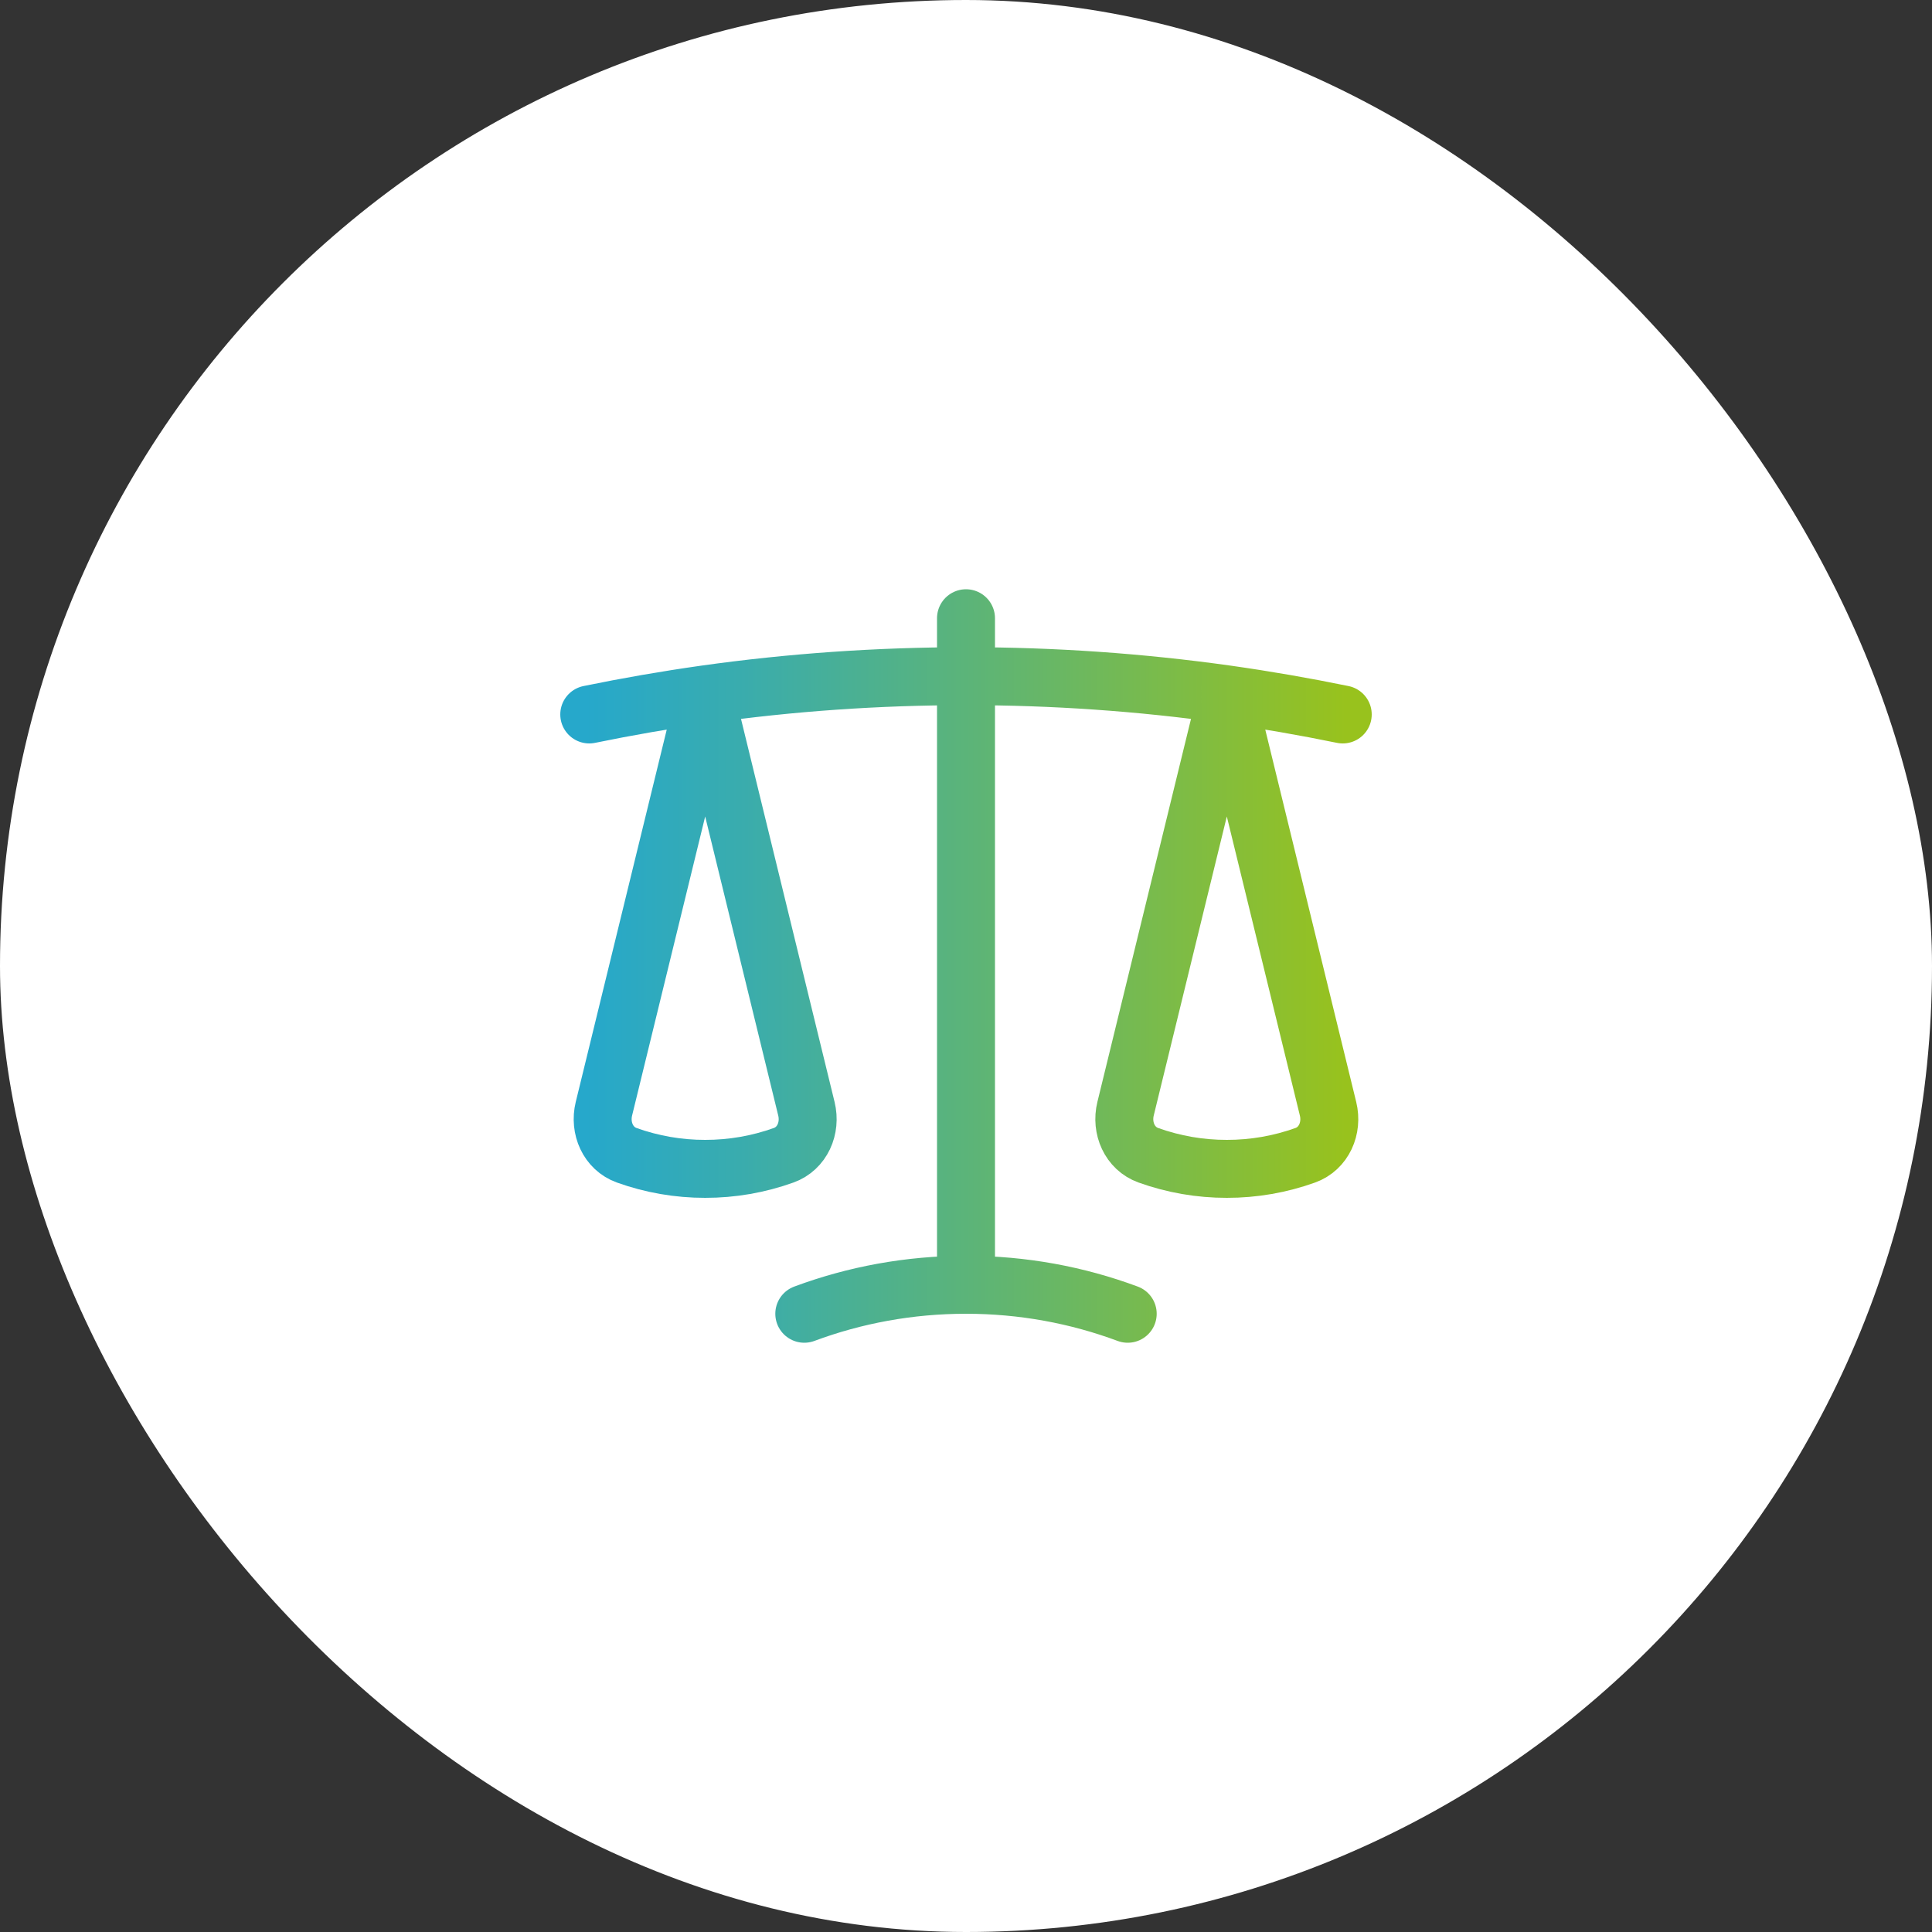
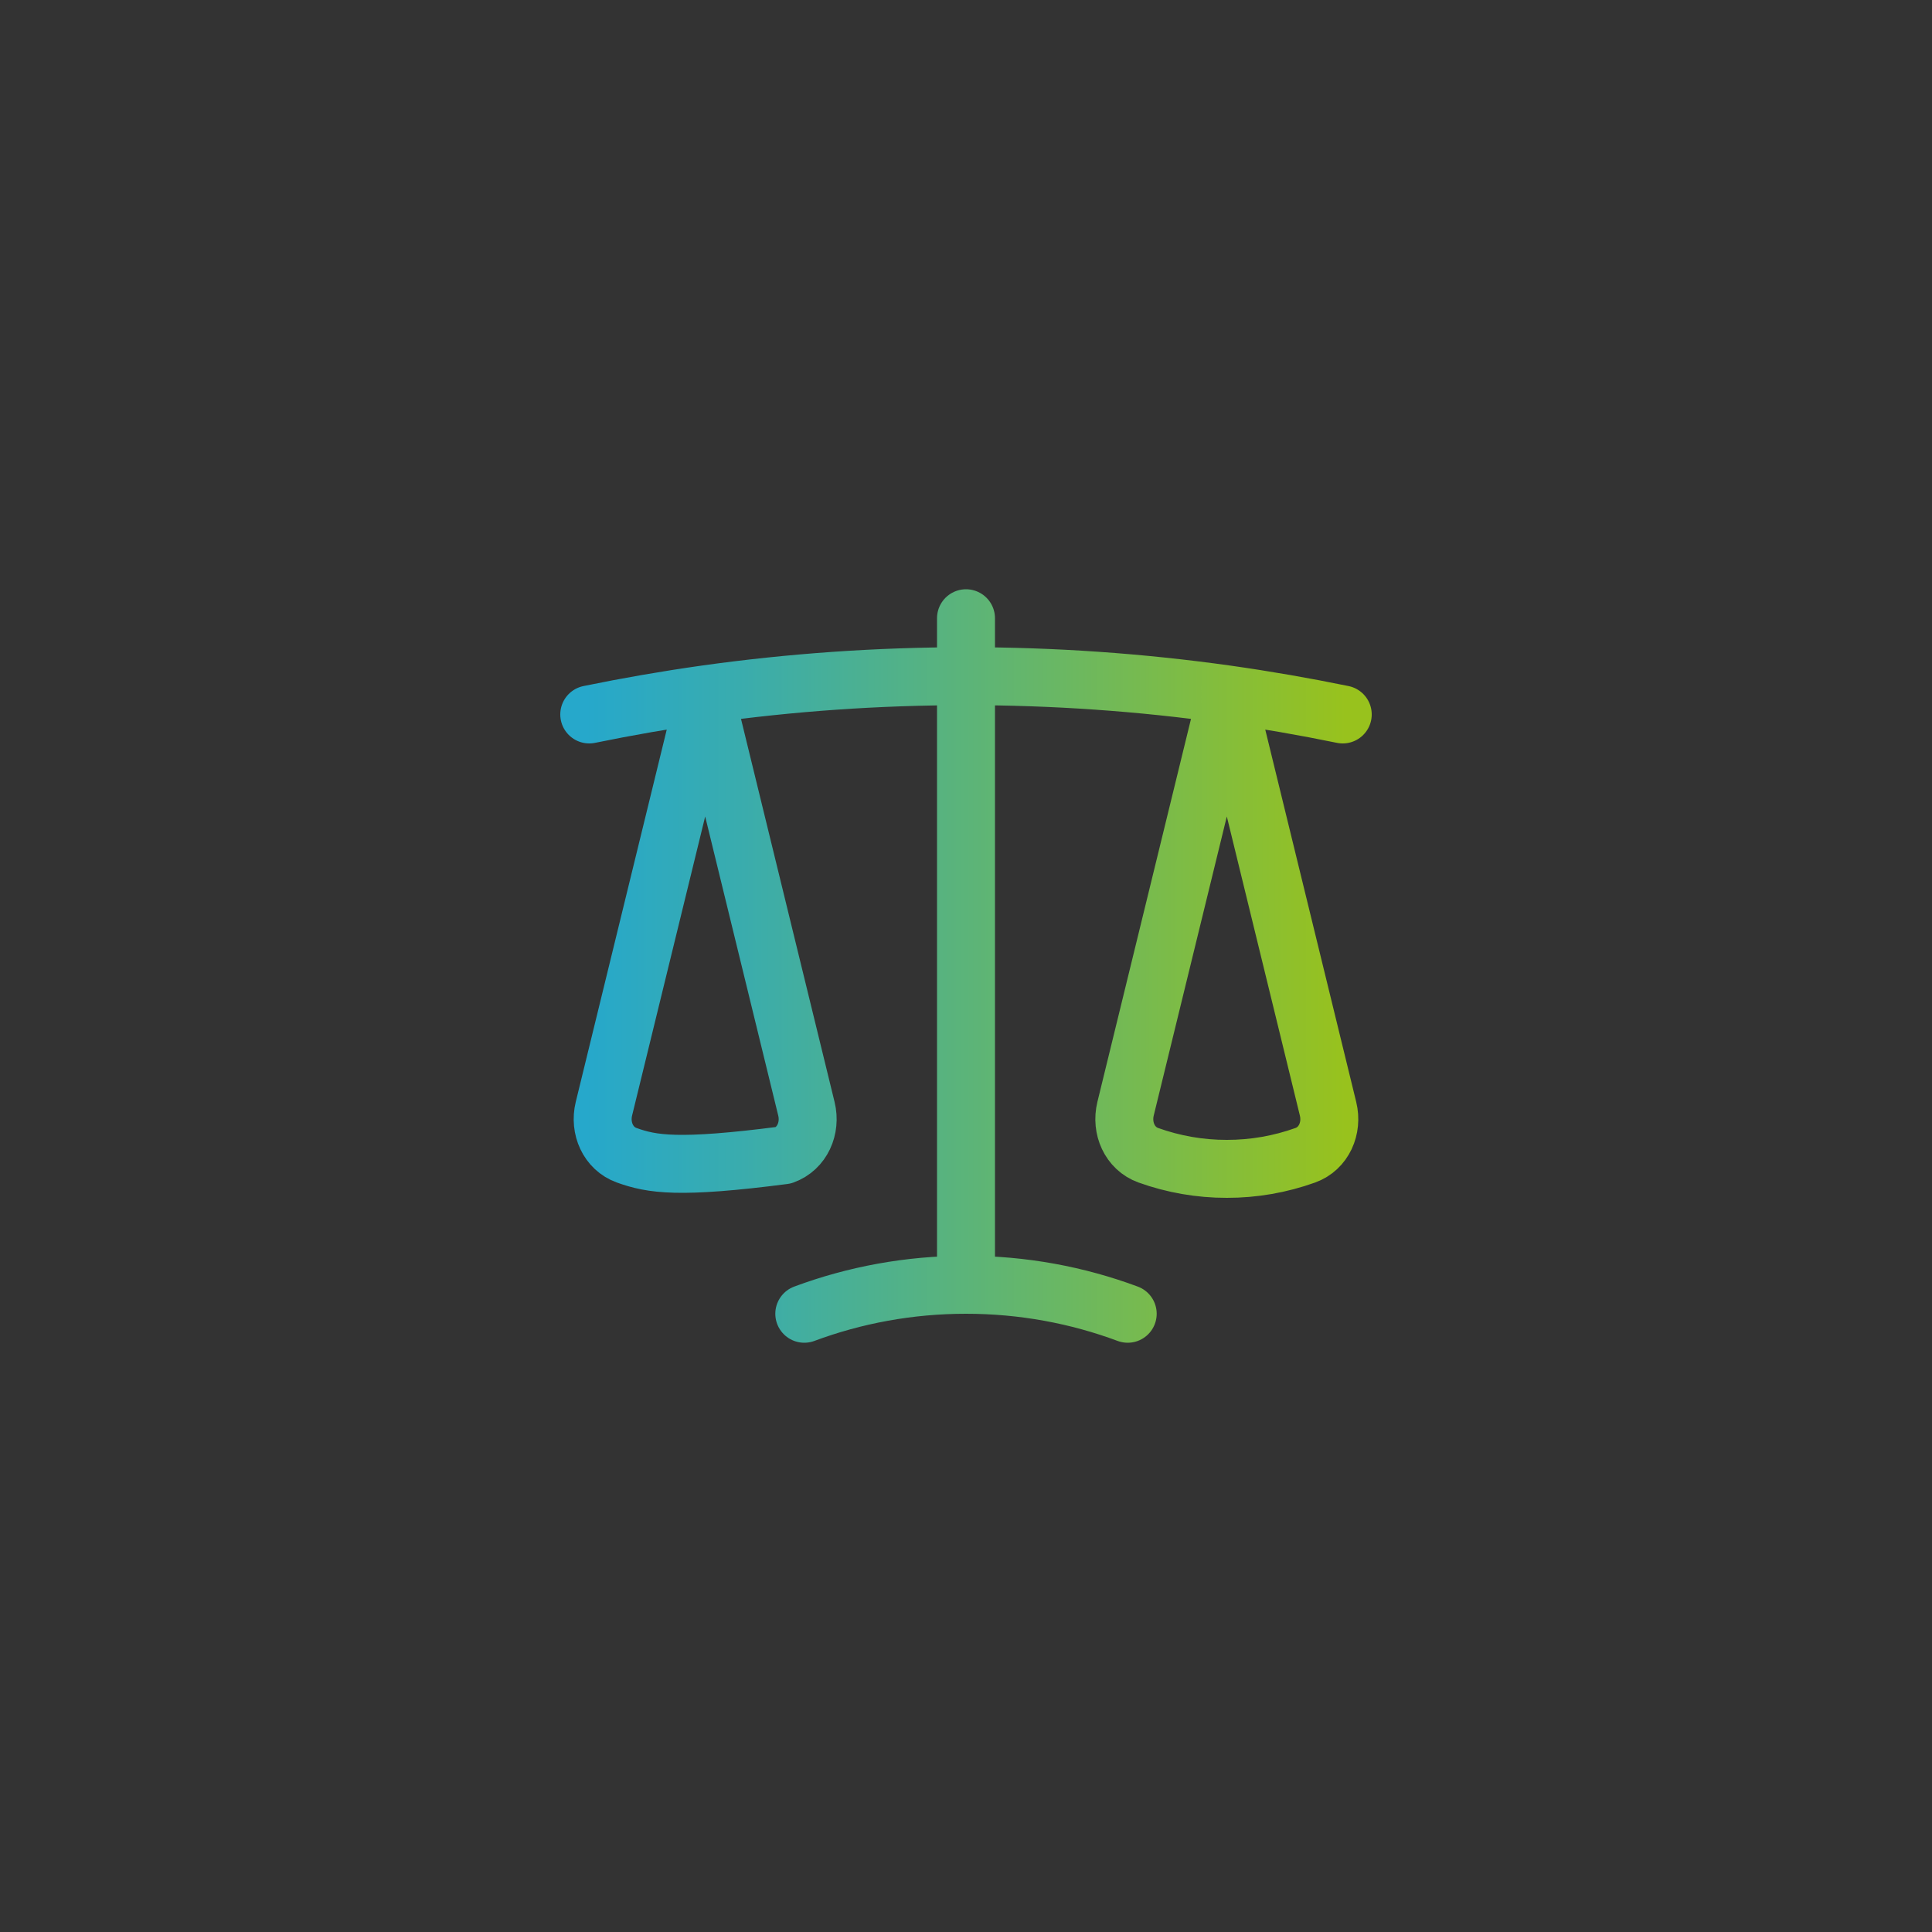
<svg xmlns="http://www.w3.org/2000/svg" width="50" height="50" viewBox="0 0 50 50" fill="none">
  <rect x="0" y="0" width="50" height="50" fill="#333333" stroke="none" />
-   <rect width="50" height="50" rx="25" fill="white" />
-   <path d="M25 16V33.25M25 33.25C23.528 33.25 22.118 33.515 20.815 34M25 33.25C26.472 33.25 27.882 33.515 29.185 34M31.75 17.97C29.514 17.656 27.258 17.499 25 17.5C22.709 17.5 20.455 17.66 18.25 17.97M31.75 17.97C32.76 18.113 33.76 18.287 34.75 18.49M31.75 17.97L34.37 28.696C34.492 29.195 34.264 29.724 33.781 29.898C33.129 30.132 32.442 30.251 31.75 30.25C31.058 30.251 30.371 30.132 29.719 29.898C29.236 29.724 29.008 29.195 29.129 28.696L31.75 17.971V17.97ZM18.25 17.97C17.24 18.113 16.24 18.287 15.25 18.49M18.25 17.97L20.87 28.696C20.992 29.195 20.764 29.724 20.281 29.898C19.629 30.132 18.942 30.251 18.25 30.25C17.558 30.251 16.871 30.132 16.219 29.898C15.736 29.724 15.508 29.195 15.629 28.696L18.25 17.971V17.97Z" stroke="url(#paint0_linear_2039_47)" stroke-width="1.5" stroke-linecap="round" stroke-linejoin="round" />
+   <path d="M25 16V33.25M25 33.25C23.528 33.25 22.118 33.515 20.815 34M25 33.25C26.472 33.25 27.882 33.515 29.185 34M31.75 17.97C29.514 17.656 27.258 17.499 25 17.5C22.709 17.5 20.455 17.66 18.25 17.97M31.75 17.97C32.76 18.113 33.76 18.287 34.75 18.49M31.75 17.97L34.37 28.696C34.492 29.195 34.264 29.724 33.781 29.898C33.129 30.132 32.442 30.251 31.75 30.25C31.058 30.251 30.371 30.132 29.719 29.898C29.236 29.724 29.008 29.195 29.129 28.696L31.75 17.971V17.97ZM18.25 17.97C17.24 18.113 16.24 18.287 15.25 18.49M18.25 17.97L20.87 28.696C20.992 29.195 20.764 29.724 20.281 29.898C17.558 30.251 16.871 30.132 16.219 29.898C15.736 29.724 15.508 29.195 15.629 28.696L18.25 17.971V17.97Z" stroke="url(#paint0_linear_2039_47)" stroke-width="1.5" stroke-linecap="round" stroke-linejoin="round" />
  <defs>
    <linearGradient id="paint0_linear_2039_47" x1="15.175" y1="25" x2="34.825" y2="25" gradientUnits="userSpaceOnUse">
      <stop stop-color="#26A8CB" />
      <stop offset="0.2" stop-color="#39ACAE" />
      <stop offset="0.62" stop-color="#69B764" />
      <stop offset="1" stop-color="#98C21D" />
    </linearGradient>
  </defs>
</svg>